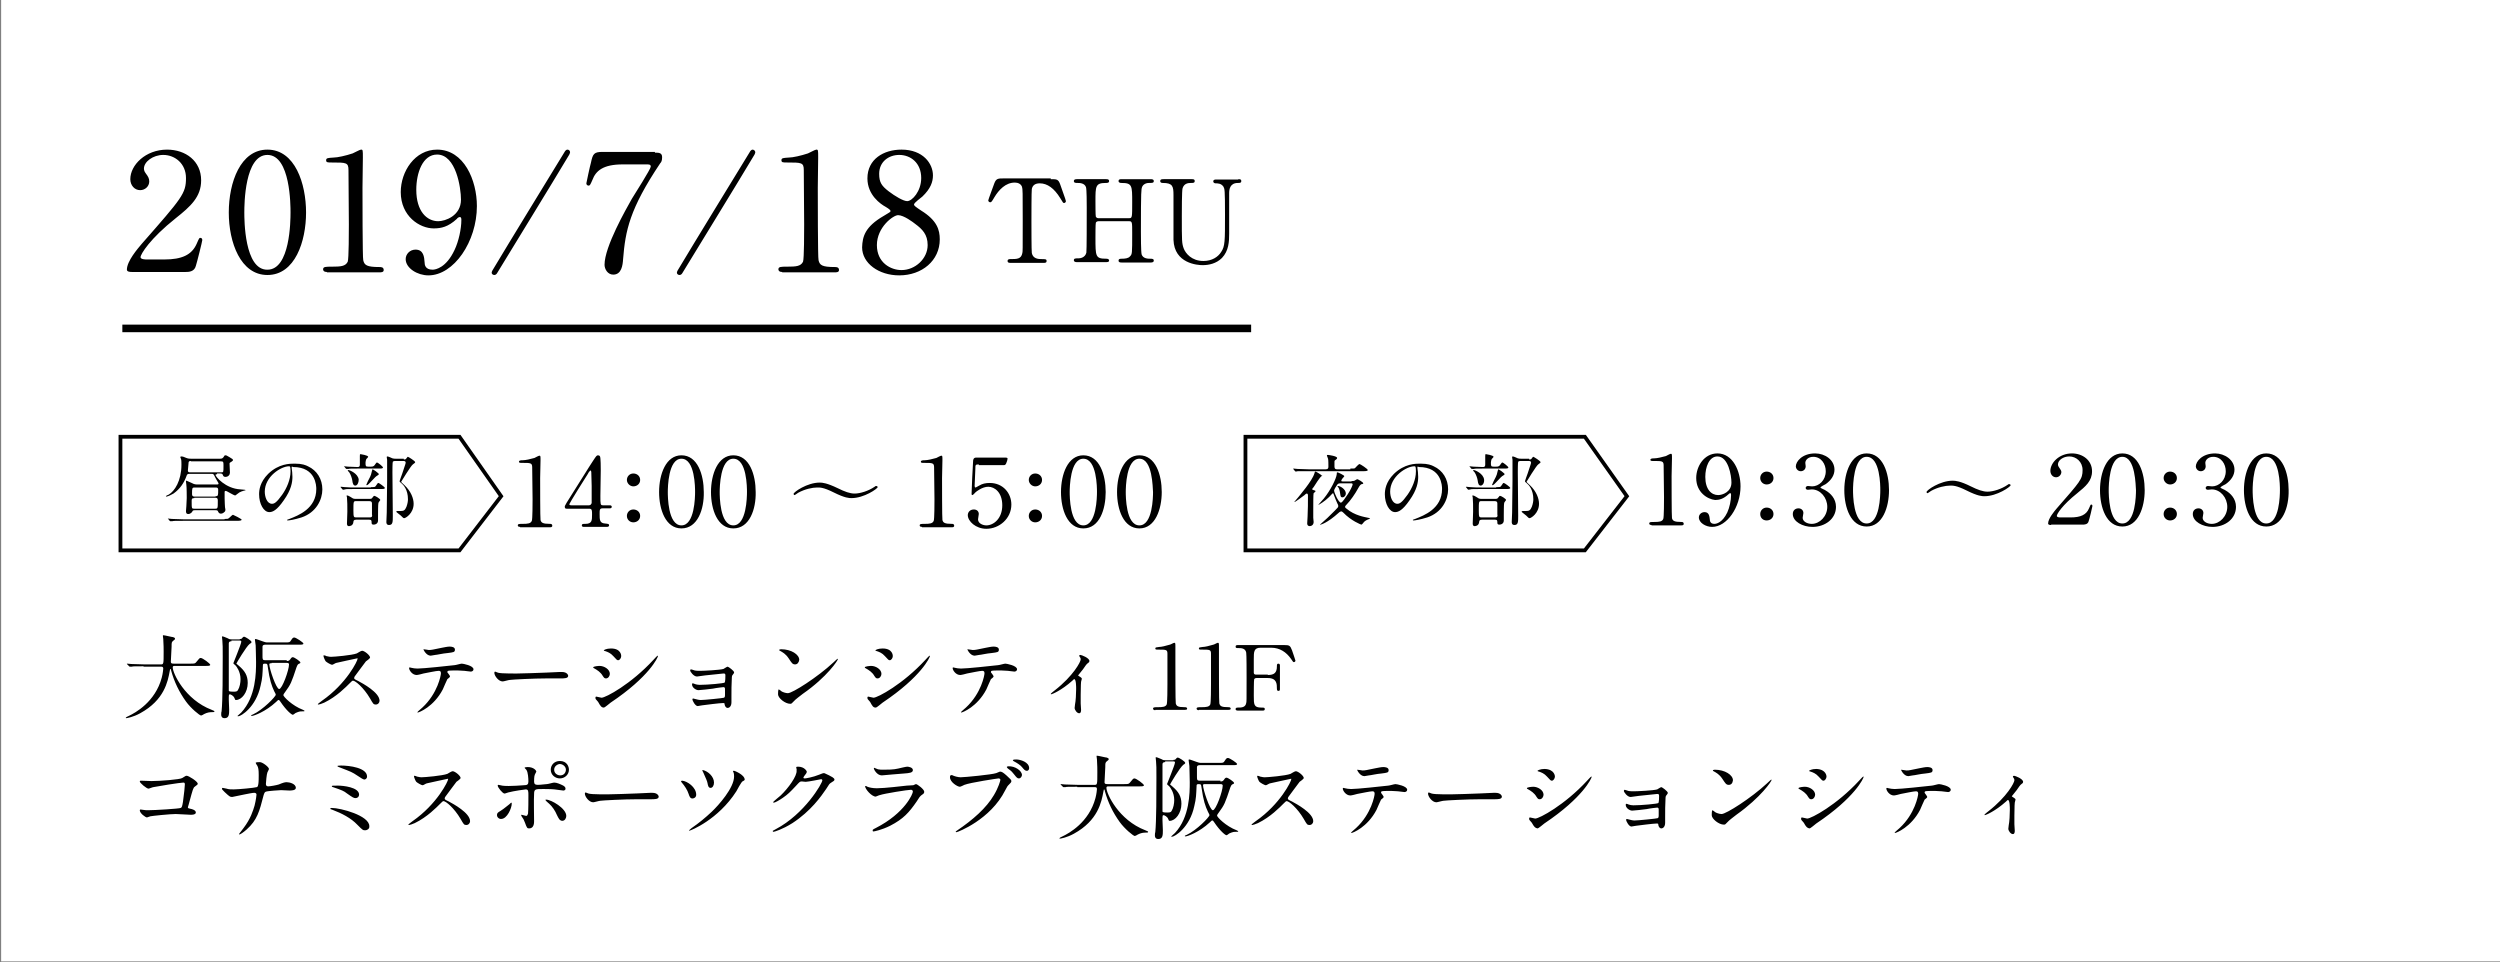
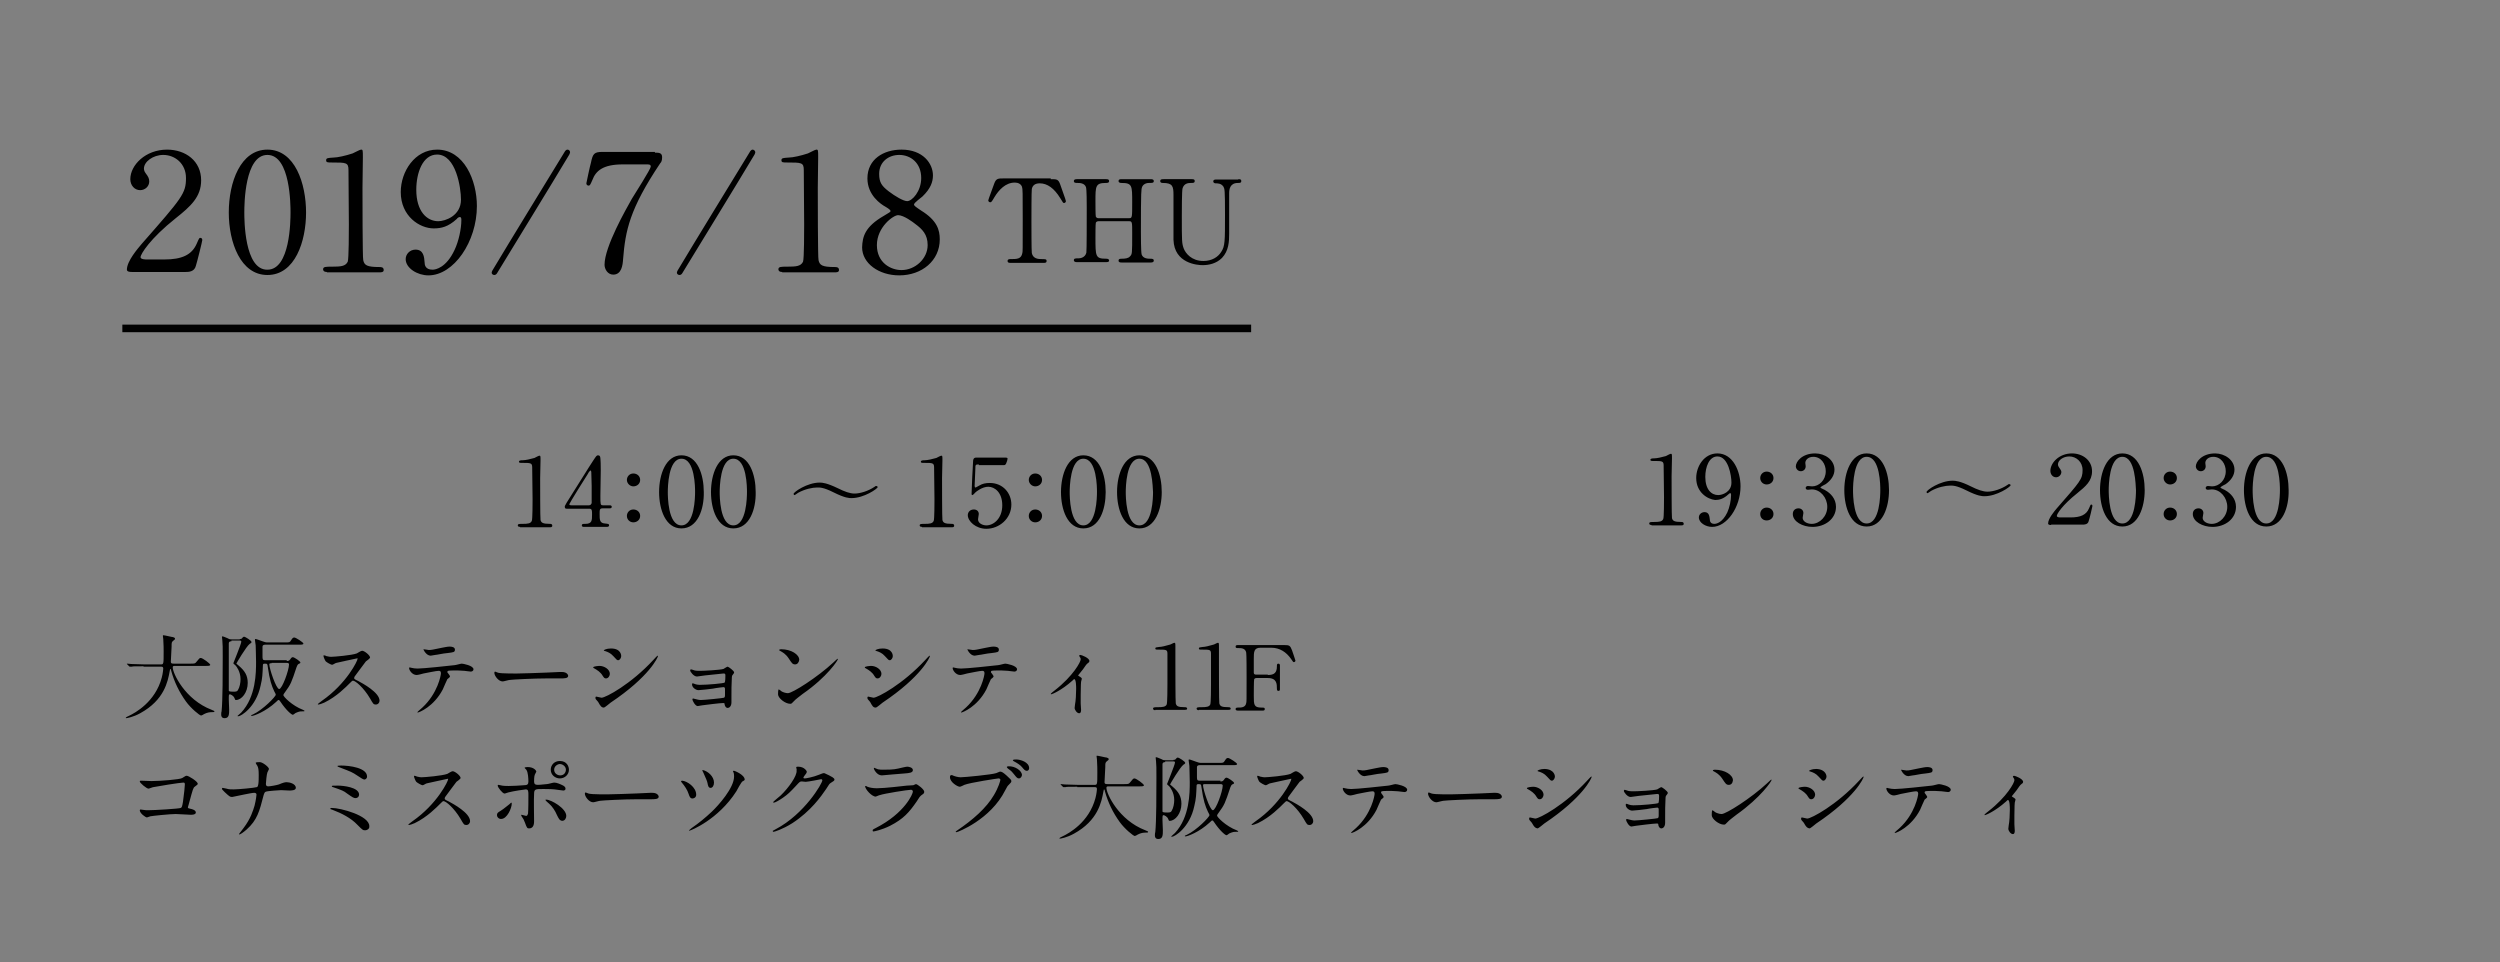
<svg xmlns="http://www.w3.org/2000/svg" viewBox="0 0 660 254">
  <rect x="0" y="0" width="660" height="254" fill="#808080" stroke="none" />
-   <path fill="#fff" d="M.3-.2h660v254H.3z" />
  <path d="M137.3 139.1c-.6 0-.6-.3-.6-.4 0-.4.4-.4 1.3-.4 1.4 0 2.1-.1 2.4-.8.2-.4.2-4.9.2-5.7 0-1.2-.1-7.1-.1-8.4 0-1.2-.4-1.2-2.6-1.2-.6 0-.9 0-.9-.3s.3-.4 1.1-.4c.6 0 2-.3 3-.6.2-.1 1.1-.6 1.3-.6.3 0 .3.1.3 1.2 0 .7-.1 3.9-.1 4.7 0 1.2 0 10.8.1 11.1.2.7.6 1 2.5 1 .2 0 .6 0 .6.5 0 .4-.4.4-.7.4h-7.8zm23.6-5.7c.2 0 .6 0 .6.4s-.4.4-.6.4h-1.8c-.8 0-.8.4-.8 1.5 0 1.5 0 2.4 1.4 2.5.9.1 1.1.1 1.1.5s-.5.4-.7.4h-5.9c-.2 0-.6 0-.6-.4s.3-.4.9-.4c1.8 0 1.8-.9 1.8-2.5 0-1 0-1.5-.7-1.5h-5.9c-.3 0-.6 0-.6-.5 0-.3.1-.3.5-1.1.6-.9 6.8-10.9 7-11.1.8-1.2.9-1.4 1.3-1.4.2 0 .4.1.5.3.2.3.2 3.1.2 3.7 0 1-.1 5.7-.1 6.7 0 2.3 0 2.5.7 2.5h1.7zm-5.4 0c.4 0 .6-.3.7-.6v-4.5c0-.4-.1-3.7-.1-3.7 0-.1-.1-.4-.2-.4s-.6.6-.7.9c-.6.9-4.9 7.8-4.9 8 0 .2.2.3.5.3h4.7zm10-6.7c0-.9.7-1.7 1.7-1.7s1.8.7 1.8 1.7-.8 1.7-1.8 1.7c-.9 0-1.7-.8-1.7-1.7zm0 9.5c0-.9.7-1.7 1.7-1.7s1.8.7 1.8 1.7-.8 1.7-1.8 1.7c-.9 0-1.7-.7-1.7-1.7zm14.4 3.3c-4.2 0-5.9-5-5.9-9.6 0-4.7 1.8-9.7 5.9-9.7 4.3 0 5.9 5.2 5.9 9.7.1 4.5-1.6 9.6-5.9 9.6zm0-18.4c-3.5 0-3.6 7.6-3.6 8.8 0 1 0 8.8 3.6 8.8 3.5 0 3.6-7.5 3.6-8.8 0-1.1 0-8.8-3.6-8.8zm13.7 18.4c-4.2 0-5.9-5-5.9-9.6 0-4.7 1.8-9.7 5.9-9.7 4.3 0 5.9 5.2 5.9 9.7.1 4.5-1.6 9.6-5.9 9.6zm0-18.4c-3.5 0-3.6 7.6-3.6 8.8 0 1 0 8.8 3.6 8.8 3.5 0 3.6-7.5 3.6-8.8 0-1.1 0-8.8-3.6-8.8zm27.6 7.8c1.8.9 3.2 1.4 4.4 1.4 1.5 0 3.7-.7 5.3-1.8.2-.2.3-.2.4-.2.3 0 .4.2.4.3 0 .4-3.6 2.9-6.9 2.9-.6 0-1.7 0-4.7-1.5-2.8-1.4-3.7-1.3-4.4-1.3-1.2 0-3.2.4-5 1.4-.1.1-.9.6-.9.6-.2 0-.3-.2-.3-.3 0-.5 3.6-3 6.9-3 .7 0 1.9.1 4.8 1.5zm22.2 10.2c-.6 0-.6-.3-.6-.4 0-.4.4-.4 1.3-.4 1.4 0 2.1-.1 2.4-.8.2-.4.2-4.9.2-5.7 0-1.2-.1-7.1-.1-8.4 0-1.2-.4-1.2-2.6-1.2-.6 0-.9 0-.9-.3s.3-.4 1.1-.4c.6 0 2-.3 3-.6.2-.1 1.1-.6 1.3-.6.3 0 .3.1.3 1.2 0 .7-.1 3.9-.1 4.7 0 1.2 0 10.8.1 11.1.2.7.6 1 2.5 1 .2 0 .6 0 .6.5 0 .4-.4.4-.7.4h-7.8zm15-16.5c-.9 0-.9.2-.9 1 0 .4-.2 4.6-.2 4.7 0 .2.1.4.2.4.2 0 .2-.1 1-.5.8-.5 1.7-.7 2.8-.7 3.5 0 5.7 2.7 5.7 5.7 0 3.7-3.2 6.4-6.6 6.4-2.8 0-4.9-2-4.9-3.6 0-.8.6-1.5 1.6-1.5.8 0 1.3.5 1.3 1.2 0 .2-.2 1.2-.2 1.4 0 1.1 1.3 1.6 2.2 1.6 1.9 0 4.2-1.8 4.2-5.3 0-3.4-2-4.9-3.7-4.9-1.6 0-3.2 1.3-3.4 1.5-.1.1-.6.7-.8.7-.2 0-.2-.2-.2-.4 0-1 .3-7.3.4-8.6 0-.3.1-.9.8-.9h7.5c.5 0 .8 0 .8.3 0 .2-.2.9-.4 1.3s-.4.4-.8.4h-6.4zm13.2 4.1c0-.9.7-1.7 1.7-1.7s1.8.7 1.8 1.7-.8 1.7-1.8 1.7c-.9 0-1.7-.8-1.7-1.7zm0 9.5c0-.9.7-1.7 1.7-1.7s1.8.7 1.8 1.7-.8 1.7-1.8 1.7c-.9 0-1.7-.7-1.7-1.7zm14.4 3.3c-4.2 0-5.9-5-5.9-9.6 0-4.7 1.8-9.7 5.9-9.7 4.3 0 5.9 5.2 5.9 9.7 0 4.5-1.6 9.6-5.9 9.6zm0-18.4c-3.5 0-3.6 7.6-3.6 8.8 0 1 0 8.8 3.6 8.8 3.5 0 3.6-7.5 3.6-8.8 0-1.1 0-8.8-3.6-8.8zm14.8 18.4c-4.2 0-5.9-5-5.9-9.6 0-4.7 1.8-9.7 5.9-9.7 4.3 0 5.9 5.2 5.9 9.7 0 4.5-1.7 9.6-5.9 9.6zm0-18.4c-3.5 0-3.6 7.6-3.6 8.8 0 1 0 8.8 3.6 8.8 3.5 0 3.6-7.5 3.6-8.8-.1-1.1-.1-8.8-3.6-8.8zM37.9 175.9c-2.2 0-2.9 0-3.1.1h-.5c-.1 0-.1 0-.2-.1l-.5-.5c-.1-.1-.1-.1-.1-.2h.1c.2 0 .9.1 1.1.1 1.2 0 2.2.1 3.4.1h4.3c.8 0 .8 0 .8-3.4 0-.6 0-1.8-.1-3.3 0-.1-.1-.7-.1-.8s0-.2.1-.2c.4 0 2.3.5 2.6.5.3.1.5.2.5.4s-.1.3-.4.5c-.5.4-.5.5-.5 1.6 0 .6-.2 3.4-.2 4 0 .5.4.5.8.5h4.3c1.1 0 1.3 0 1.6-.4.8-1 .9-1.1 1.2-1.1.5 0 2.5 1.5 2.5 1.8 0 .3-.5.3-1.3.3h-7.9c-.5 0-.7 0-.7.4 0 1.5 3.2 8.5 10.3 11.2.7.3.7.3.7.4 0 .2-.1.2-.5.2-.8 0-1.4.1-2.2.5-.1.1-.7.4-.8.4-.4 0-2.7-1.9-4-3.7-1.8-2.5-3.1-5.2-3.9-8.1 0-.1-.1-.5-.2-.5s-.1.1-.2.6c-.5 2.7-1.4 7.6-7.8 11.1-1.8 1-3.5 1.3-3.7 1.3 0 0-.1 0-.1-.1s.5-.4.8-.5c1.7-.8 7-3.7 8.7-10.1.3-1.1.4-2.3.4-2.4 0-.5-.3-.5-.7-.5h-4.5zm25.4-7.2c.3 0 .4 0 .6-.2.3-.4.4-.4.6-.4.2 0 1.9 1 1.9 1.4 0 .1 0 .2-.5.5-.9.7-3.5 5.1-3.5 5.2 0 0 .6.5.7.6 1.5 1.3 2.3 2.5 2.3 4.5 0 2.5-1.6 4.5-3.1 4.5-.2 0-.2 0-.4-.5-.2-.6-1-1-1.2-1-.3 0-.3.1-.3 1.4 0 .4.1 2.2.1 2.6 0 1.2 0 2.3-1.2 2.3-.8 0-.9-.6-.9-.9 0-.2 0-.7.1-.9.3-2.8.3-10.5.3-14.4 0-2.8 0-3.1-.1-4.3 0-.1-.1-.8-.1-1 0 0 0-.1.1-.1.3 0 1.1.4 1.4.5.5.3.7.3 1.1.3h2.1zm-2.2.6c-.2 0-.7 0-.7.6v12.4c0 .2.2.3 1.2.3.6 0 1 0 1.2-.4.5-.8.7-2 .7-2.9 0-2-1.1-3.4-1.3-3.6-.1-.1-.6-.5-.6-.6 0-.1 2.1-5.1 2.1-5.7 0-.3-.2-.3-.7-.3h-1.9zm14.6 5.2c.3 0 .6 0 .9-.4.3-.5.5-.6.7-.6.4 0 2 1.1 2 1.4 0 .2-.1.2-.5.4-.2.1-.4.5-.5.8-1.4 4.2-1.5 4.5-3.1 6.7-.2.2-.4.6-.4.7 0 .4 2.3 2.8 5.2 3.9.2.1.4.2.4.3 0 .1-.3.1-.7.1-.4 0-.7 0-1.6.4-.1 0-.6.5-.8.5-.3 0-1.7-1.1-3.3-3.5-.2-.3-.3-.4-.4-.4-.2 0-.2 0-.7.5-2.8 2.6-5.9 3.7-6.4 3.7-.1 0-.2 0-.2-.1s.2-.2.5-.3c2.6-1.2 6-4.7 6-5.2 0-.1 0-.2-.4-.9-.7-1.5-1.2-2.9-1.7-6.4-.1-.8-.1-.9-.8-.9-.5 0-.5.2-.5.6-.1 2.1-.1 3.2-.6 5.2-1.2 5.7-5.2 8.1-5.9 8.1 0 0-.2 0-.2-.1.1-.1.9-.8 1-.9 3.9-4.2 3.9-10.6 3.9-13.4 0-1.7-.1-3.4-.1-4.3 0-.2-.2-1.3-.2-1.5 0-.1 0-.2.2-.2s1.2.4 1.8.6c.6.2.8.3 1.3.3h4.6c1.2 0 1.3 0 1.6-.5.4-.6.5-.8.9-.8s2.4 1.3 2.4 1.6c0 .3-.5.3-1.3.3H70c-.3 0-.7.1-.7.5v2.5c0 .8 0 1.1.7 1.1h5.7zm-4 .6c-.4 0-.6 0-.6.3 0 1.1 1.8 6.5 2.6 6.5s2.6-5 2.6-6.5c0-.4-.4-.4-.7-.4h-3.9zm22.6-1.3c-.2 0-5.4 1.2-5.5 1.2-.2 0-.9.5-1.1.5-.4 0-1.5-.7-1.7-.9-.2-.2-.6-1.2-.6-1.4 0-.1 0-.2.1-.2 0 0 .6.1.6.2.8.2 1.1.2 1.3.2.8 0 5.5-.4 6.8-.9.2-.1 1.1-.7 1.4-.7.6 0 2.1 1.2 2.1 1.8 0 .2-.9.9-1.1 1-.5.6-2.5 3.4-2.9 3.9-.1.1-.2.3-.2.5s0 .3 1.1.8c1.1.6 5.6 3 5.6 5.2 0 .5-.4 1-1 1s-.7-.2-1.5-1.6c-1.7-2.9-3.9-4.7-4.5-4.7-.2 0-.3.1-.9.7-.9.9-3.4 3.5-6.7 5.1-.7.3-1.3.5-1.5.5 0 0-.2 0-.2-.1s1-.8 1.1-.9c6.5-4.5 9.5-10.7 9.4-11.1.1-.1-.1-.1-.1-.1zm24.5 4.8c0 .2-.6.6-.7.7-.1.1-1 2.3-1.2 2.7-2.4 4.6-6.3 6.1-6.6 6.1-.1 0-.1 0-.1-.1s1.1-1 1.3-1.2c4.1-3.8 4.9-8.6 4.9-9 0-.3 0-.7-.6-.7s-2.9.5-4 .7c-.3.1-1.5.4-1.8.4-1.2 0-2-1.3-2-1.8 0-.1 0-.2.2-.2 0 0 .3.1.4.1.3.1 1.1.2 1.6.2 1.6 0 8-.7 9.8-.9.3 0 1.6-.4 1.9-.4.3 0 3.1.5 3.1 1.5 0 .4-.4.6-.7.6-.3 0-1.5-.2-1.7-.2-.5 0-1.2-.1-1.8-.1-.8 0-2.3 0-2.5.1-.2.1-.2.2-.2.4-.1-.1.7.8.7 1.1zm-5.6-7c.8 0 1-.1 3.5-.6.6-.1 1.4-.3 2-.3.5 0 1.4.1 1.4.8 0 .7-.4.7-1.9.9-1.3.1-2.9.5-3.3.5-.1 0-1.1.2-1.2.2-1.2 0-2-1.7-1.9-1.7.3 0 1.3.2 1.4.2zm34.6 5.8h.5c1.5 0 1.7.9 1.7 1 0 .7-1 .7-2.1.7h-3.6c-3.4 0-9.1.3-9.7.4-.3 0-1.6.4-1.9.4-1.1 0-2.2-1.5-2.2-2.3 0-.1.1-.3.2-.3s.7.3.8.3c.4.1 1.4.2 3 .2 1 .1 9.7-.2 13.3-.4zm13.2.5c0 .5-.4 1.2-1 1.2-.4 0-.5-.1-.9-.7-.5-.9-1.4-1.5-2.3-2-.1 0-.2-.1-.2-.2 0-.3 1.4-.4 1.7-.4 1.2 0 2.7.9 2.7 2.1zm-3.1 7.4c-.1-.1-.5-.6-.6-.7s-.1-.3-.1-.5c0-.1.1-.2.2-.2.2 0 1.2.3 1.4.3 1.1 0 7.8-3.6 13.7-10 .1-.1 1-1.1 1.1-1.1 0 0 .1 0 .1.1 0 .3-2.2 5.4-12.5 12.3-.3.2-1.5 1.3-1.8 1.3-.6 0-.9-.4-1.5-1.5zm6.1-12.1c0 .5-.4 1.1-.8 1.1-.3 0-.4-.1-1.3-1.1-.7-.8-1.5-1.1-2.1-1.3-.1 0-.4-.1-.4-.2s.7-.5 1.9-.5c2.7 0 2.7 1.9 2.7 2zm19.4 3.8c.4.1 1.2.1 1.4.1.9 0 5.2-.2 6.2-.5.2-.1.9-.6 1.1-.6.2 0 1.7 1.1 1.7 1.5 0 .2-.1.3-.4.7-.1.1-.2.3-.2.8-.1 1.6-.1 3.4-.1 4.9v1.5c0 1.1-.6 1.5-1 1.5s-.7-.4-.8-.9c0-.3 0-.4-.4-.4-.8 0-4.8.5-5.5.6-.2 0-1 .2-1.2.2-.7 0-1.4-1.5-1.4-1.7 0-.1 0-.3.2-.3.1 0 .1 0 .8.2.1 0 .6.2 1.2.2 1 0 5.9-.5 6.1-.6.3-.1.3-.4.3-1v-1.3c0-.3-.1-.5-.4-.5-.1 0-1.9.2-2.8.4-.7.1-3.3.4-3.8.4-.7 0-1.7-.7-1.7-1.5 0-.2 0-.3.2-.3.1 0 .4.1.6.2.3.1.7.2 1.2.2 2.2 0 6.4-.4 6.6-.6.2-.2.2-1.6.2-1.9 0-.4-.1-.5-.5-.5-.1 0-3 .3-4.8.5-.3 0-1.9.3-2.2.3-.9 0-1.8-1.3-1.8-1.6 0-.1.1-.3.2-.3s.7.2 1 .3zm28.5 6.2c-.6.5-1.9 1.4-2.4 2-.5.5-.5.6-.9.6-1.3 0-3.2-1.5-3.2-2.5 0-.2 0-1.3.2-1.3.1 0 .6.4.7.5.3.2 1.1.5 1.7.5 1.2 0 7.8-4.2 12-8.1.4-.4 1.1-1 1.1-1l.1.1c.1.2-2.8 4.7-9.3 9.2zm-2-7.8c-.7 0-.9-.4-1.7-1.6-.8-1.2-1.6-1.6-2.3-2-.1 0-.2-.1-.2-.2s.2-.2.5-.2c2.7 0 4.8 1.4 4.8 2.8-.1.7-.5 1.2-1.1 1.2zm22.8 2.5c0 .5-.4 1.2-1 1.2-.4 0-.5-.1-.9-.7-.5-.9-1.4-1.5-2.3-2-.1 0-.2-.1-.2-.2 0-.3 1.4-.4 1.7-.4 1.2 0 2.7.9 2.7 2.1zm-3 7.4c-.1-.1-.5-.6-.6-.7s-.1-.3-.1-.5c0-.1.1-.2.2-.2.2 0 1.2.3 1.4.3 1.1 0 7.8-3.6 13.7-10 .1-.1 1-1.1 1.1-1.1 0 0 .1 0 .1.1 0 .3-2.2 5.4-12.5 12.3-.3.2-1.5 1.3-1.8 1.3-.7 0-.9-.4-1.5-1.5zm6-12.1c0 .5-.4 1.1-.8 1.1-.3 0-.4-.1-1.3-1.1-.7-.8-1.5-1.1-2.1-1.3-.1 0-.4-.1-.4-.2s.7-.5 1.9-.5c2.7 0 2.7 1.9 2.7 2zm26.6 5.4c0 .2-.6.6-.7.7-.1.1-1 2.3-1.2 2.7-2.4 4.6-6.3 6.1-6.6 6.1-.1 0-.1 0-.1-.1s1.1-1 1.3-1.2c4.1-3.8 4.9-8.6 4.9-9 0-.3 0-.7-.6-.7s-2.9.5-4 .7c-.3.1-1.5.4-1.8.4-1.2 0-2-1.3-2-1.8 0-.1 0-.2.2-.2 0 0 .3.1.4.1.3.1 1.1.2 1.6.2 1.6 0 8-.7 9.8-.9.3 0 1.6-.4 1.9-.4.3 0 3.1.5 3.1 1.5 0 .4-.4.6-.7.6-.3 0-1.5-.2-1.7-.2-.5 0-1.2-.1-1.8-.1-.8 0-2.3 0-2.5.1-.2.1-.2.2-.2.4-.1-.1.7.8.7 1.1zm-5.5-7c.8 0 1-.1 3.5-.6.6-.1 1.4-.3 2-.3.5 0 1.4.1 1.4.8 0 .7-.4.7-1.9.9-1.3.1-2.9.5-3.3.5-.1 0-1.1.2-1.2.2-1.2 0-2-1.7-1.9-1.7.2 0 1.2.2 1.4.2zm27.9 6.8c.4.3.9.5.9.8 0 .1-.2.7-.2.8 0 .3-.1.7-.1 3.4v2.3c0 .2.1 1.5.1 1.7 0 .2 0 .9-.5.9-.6 0-1.2-.9-1.2-1.4 0-.1 0-.2.1-.9.2-.9.3-2.9.3-4.1 0-.6 0-2.6-.5-2.6-.1 0-.1 0-.5.4-2.9 2.6-5.4 3.6-5.6 3.6-.1 0-.1-.1-.1-.1 0-.1.7-.7 1-.9 5-3.9 6.9-7.6 6.9-8.2 0-.1 0-.4-.2-.6 0 0-.2-.3-.2-.4 0-.1.2-.2.3-.2.3 0 2.4.8 2.4 1.6 0 .2-.1.4-.2.4-.5.4-.5.4-.8.8-.5.8-.7 1-1.9 2.5-.1.1-.1.2 0 .2zm20.3 9.1c-.5 0-.6-.3-.6-.4 0-.4.4-.4 1.3-.4 1.3 0 2-.1 2.3-.7.2-.4.2-4.6.2-5.4v-8c0-1.1-.3-1.1-2.4-1.1-.6 0-.8 0-.8-.3s.2-.3 1-.4c.6 0 1.8-.3 2.8-.6.2 0 1-.5 1.2-.5.3 0 .3.1.3 1.1v4.4c0 1.1 0 10.2.1 10.5.2.7.5 1 2.4 1 .2 0 .6 0 .6.4 0 .3-.4.3-.6.3H305zm11.5 0c-.5 0-.6-.3-.6-.4 0-.4.4-.4 1.3-.4 1.3 0 2-.1 2.3-.7.2-.4.2-4.6.2-5.4v-8c0-1.1-.3-1.1-2.4-1.1-.6 0-.8 0-.8-.3s.2-.3 1-.4c.6 0 1.8-.3 2.8-.6.2 0 1-.5 1.2-.5.3 0 .3.1.3 1.1v4.4c0 1.1 0 10.2.1 10.5.2.7.5 1 2.4 1 .2 0 .6 0 .6.4 0 .3-.4.3-.6.3h-7.8zm18.2-9.3c1.7 0 2.4-.6 2.4-2.3 0-.4 0-.7.4-.7s.4.4.4.5v6.2c0 .2 0 .5-.4.5s-.4-.4-.4-.6c0-1.2 0-2.8-2.4-2.8h-3c-.1 0-.4 0-.6.3-.1.2-.1 3.9-.1 4.4 0 2.3 0 3.1 2 3.1.7 0 .9 0 .9.4s-.3.4-.7.4H327c-.4 0-.8 0-.8-.4s.4-.4.6-.4c.9 0 2 0 2.2-1.2.1-.4.1-.4.1-6.7 0-1.1 0-6.2-.1-6.6-.2-1.2-1.4-1.2-1.9-1.2-.7 0-.9 0-.9-.4s.3-.4.8-.4h12c1.4 0 1.6.1 2.1 1.4.1.3.9 2.6.9 2.7 0 .3-.3.4-.4.4-.2 0-.2 0-.8-.9-1.2-1.7-2.9-2.9-5.2-2.9h-2.8c-1.8 0-1.8 1.1-1.8 3v3.6c0 .4.3.5.6.5h3.1zM40 206.2c2.2 0 7.5-.4 8.1-.8.9-.6 1-.6 1.2-.6.5 0 2.9 1.5 2.9 2.1 0 .2-.1.3-.8.8-.4.3-.5.7-1.4 4 0 .2-.4 1.3-.4 1.4 0 .3.2.3.6.4.6.1 1.5.4 1.5 1s-1.1.6-1.3.6c-.6 0-3.4-.2-4-.2-1.5 0-6.3.5-6.7.6-.1 0-.8.3-.9.3-.4 0-1.9-1.1-1.9-1.9 0-.1.1-.2.2-.2s.6.1.7.1c.5.1 1 .1 1.3.1 1.7 0 8.2-.4 8.6-.6.3-.1.4-.4.6-1.6.3-2.1.5-4.2.5-4.6 0-.4-.1-.5-.4-.5-.8 0-7 1-7.9 1.2-.2 0-1.1.4-1.3.4-.5 0-2.3-1.5-2.3-1.9 0-.2.2-.2.3-.2.2 0 2.4.1 2.8.1zm27.1 3.1c-.4 0-1.9.3-2.4.4-.5.1-3.3.7-3.4.7-.6 0-.7-.1-2-1.3-.6-.6-.7-.7-.7-.9 0 0 0-.2.2-.2s.8.2 1 .2c.6.2 1.1.2 1.9.2 1.2 0 5.5-.4 6.1-.6.3-.1.3-.4.4-.8.1-.6.1-1.8.1-2.4 0-1.4-.1-2-.4-2.5-.1-.1-.4-.6-.4-.7 0-.2.8-.2 1.1-.2.7 0 2.4 1.3 2.4 1.8 0 .2-.4.8-.4.9-.2.4-.4 2.7-.4 3 0 .4.1.7.6.7s2.2-.3 2.8-.5c1.2-.5 1.6-.6 2.1-.6.7 0 2.4.4 2.4 1.5 0 .7-1.3.7-1.7.7-.3 0-1.9-.1-2.2-.1-.2 0-3.5.2-4 .4-.3.1-.4.3-.6.9-1.1 4.3-1.7 6.6-4.5 9.1-.9.8-1.7 1.3-1.9 1.3-.1 0-.1-.1-.1-.1 0-.1.8-1 1.2-1.6 1.9-2.5 2.5-4.6 2.9-5.9.4-1.6.5-2.7.5-2.8.1-.4-.2-.6-.6-.6zm29.3 9.9c-.6 0-.7-.1-2.1-1.5-1.6-1.7-4.1-3-6.5-3.9-.6-.2-.6-.2-.6-.3 0-.2.3-.2.4-.2 2.3 0 9.9 2 9.9 4.8.1.8-.7 1.1-1.1 1.1zm-1.6-9.4c0 .5-.4.9-.9.9s-.7-.1-2.4-1.3c-.6-.5-1.2-.8-3.6-1.6-.1 0-.3-.1-.3-.2 0-.2.1-.2 1.6-.2 1.3 0 5.6.4 5.6 2.4zm-4.8-7.7c2.3 0 6.9.6 6.9 2.9 0 .6-.5.8-.7.8-.3 0-.9-.4-1.8-1-1.5-1-1.6-1-4.7-2.2-.5-.2-.6-.2-.6-.4-.1 0 .3-.1.9-.1zm28.2 3.5c-.2 0-5.4 1.2-5.5 1.2-.2 0-.9.5-1.1.5-.4 0-1.5-.7-1.7-.9-.2-.2-.6-1.2-.6-1.4 0-.1 0-.2.1-.2 0 0 .6.1.6.2.8.2 1.1.2 1.3.2.8 0 5.5-.4 6.8-.9.2-.1 1.1-.7 1.4-.7.6 0 2.1 1.2 2.1 1.8 0 .2-.9.9-1.1 1-.5.6-2.5 3.4-2.9 3.9-.1.1-.2.3-.2.5s0 .3 1.1.8c1.1.6 5.6 3 5.6 5.2 0 .5-.4 1-1 1s-.7-.2-1.5-1.6c-1.7-2.9-3.9-4.7-4.5-4.7-.2 0-.3.1-.9.7-.9.9-3.4 3.5-6.7 5.1-.7.3-1.3.5-1.5.5 0 0-.2 0-.2-.1s1-.8 1.1-.9c6.5-4.5 9.5-10.7 9.4-11.1.1-.1-.1-.1-.1-.1zm13 9.6c0-.5.2-.7.9-1.1 1-.6 2.2-1.7 2.4-1.8.1-.1.4-.4.5-.4.1 0 .1.2.1.3 0 1.1-1.2 4-2.8 4-.2 0-.3 0-.5-.1s-.6-.4-.6-.9zm9.8 1.6c0 .4 0 1.9-1.3 1.9-.5 0-.6-.1-1.1-1.5-.3-.8-.4-1-.9-1.7-.1-.2-.1-.2-.1-.3s0-.1.1-.1c.2 0 1 .3 1.2.3.3 0 .4-.3.5-.6.1-1.1.1-3.5.1-4.8 0-1.1 0-1.6-.7-1.6-.1 0-3.1.4-4.6.8-.1 0-.8.3-1 .3-.5 0-1.8-1.6-1.8-2.1 0-.1 0-.2.2-.2.1 0 .1 0 .5.1.6.2 1.8.2 2.2.2.6 0 3.3-.1 4-.2.9 0 1.2-.2 1.2-1s-.1-2.4-.5-3c0-.1-.5-.5-.5-.6 0-.1.3-.2.8-.2 1.7 0 2.3 1 2.3 1.2 0 .1-.4.7-.4.8-.2.4-.2 1.6-.2 1.8 0 .7.3.9 1 .9.8 0 2-.2 2.4-.2.3 0 1.6-.4 1.9-.4.7 0 1.6.4 2.4.8.3.2.6.4.6.8 0 .5-.5.5-.6.5-.4 0-2-.3-2.3-.3-.9-.1-2.8-.1-3-.1-2.1 0-2.4 0-2.4 1.4-.1 1 0 6.1 0 7.1zm6-1.7c-.4-1-1.2-2.2-2-2.9-.4-.3-1-.9-1-1s.1-.1.2-.1c1.3 0 5.3 2.3 5.3 4.3 0 .5-.3 1.3-1.1 1.3-.7-.1-.9-.6-1.4-1.6zm3.2-11.9c0 1.3-1.1 2.3-2.4 2.3-1.2 0-2.4-.9-2.4-2.3 0-1.2.9-2.3 2.4-2.3 1.9 0 2.4 1.5 2.4 2.3zm-3.9 0c0 1 .9 1.5 1.6 1.5 1.1 0 1.5-.9 1.5-1.5 0-.9-.9-1.5-1.6-1.5-.5 0-1.5.5-1.5 1.5zm25.4 6.1h.5c1.5 0 1.7.9 1.7 1 0 .7-1 .7-2.1.7h-3.6c-3.4 0-9.1.3-9.7.4-.3 0-1.6.4-1.9.4-1.1 0-2.2-1.5-2.2-2.3 0-.1.1-.3.2-.3s.7.3.8.3c.4.1 1.4.2 3 .2 1 .1 9.7-.2 13.3-.4zm12.1.5c0 .8-.7 1-1 1-.6 0-.8-.6-1-1.2-.3-1-1.1-2.2-1.8-3-.2-.2-.2-.3-.2-.3 0-.1.1-.2.3-.2 1.3.1 3.7 1.7 3.7 3.7zm12.8-4c0 .1 0 .2-.6.5-.3.2-1.4 2.2-1.6 2.6-4.8 7.5-12.1 10.4-12.4 10.4-.1 0-.1-.1-.1-.1s.5-.4.7-.6c1.9-1.3 3.6-2.7 5.3-4.3 1.8-1.7 5.9-6.3 5.9-9.3 0-.3 0-.8-.2-1.2l-.1-.2c0-.1.1-.1.2-.1-.1-.2 2.9 1 2.9 2.3zm-8.1.8c0 .8-.4 1.4-.9 1.4-.6 0-.7-.7-.8-1.2-.1-.6-.4-1.2-1.1-2.8 0-.1-.3-.5-.3-.6 0-.1.2-.1.2-.1 1.3.3 2.9 1.7 2.9 3.3zm21.7-4c0-.2.3-.2.5-.2 1.7 0 2.3 1.2 2.3 1.3 0 .3-.2.6-.7 1.2-.1.2-.2.3-.2.4 0 .2.3.2.4.2.2 0 2.1-.3 3.8-1 .3-.1.9-.4 1.2-.4.2 0 .3.1 1.4.6.1.1.8.4.9.5.3.2.5.4.5.6 0 .3-.2.4-1 .9-.3.2-.4.3-1.2 1.6-1.3 1.9-4 5.8-8.9 9-2.7 1.7-4.8 2.3-5 2.3-.1 0-.2-.1-.2-.2s.1-.1.8-.5c7.6-4 12.3-12.1 12.3-12.9 0-.2-.2-.3-.3-.3 0 0-3.5.7-4.1.7-.1 0-.8-.1-1-.1-.5 0-.5 0-1.6 1.2-1.5 1.6-2.1 2.2-3.4 3.1-1 .7-2.1 1.3-2.4 1.3-.1 0-.2-.1-.2-.1 0-.2 1.7-1.5 2-1.8 2-1.9 4.4-5.2 4.2-6.6.1-.2-.1-.7-.1-.8zm21 16c7.8-4 9.8-9.1 9.8-9.6 0-.3-.2-.5-.5-.5-.8 0-7.1 1-8.2 1.4-.2 0-1 .4-1.1.4-1.1 0-2.8-2-2.8-2.7 0-.1.1-.1.2-.1s.4.2.4.2c.5.2 1.4.4 2.5.4 2 0 7-.6 7.9-.7l1.7-.1c.1 0 .6-.3.7-.3.4 0 2.2 1.4 2.2 2 0 .4-.1.5-.7.9-.4.3-.7.7-1.3 1.7-2 2.9-3.5 4.6-7 6.4-2.2 1.1-4.2 1.5-4.4 1.5-.2 0-.2-.1-.2-.2v-.1c-.1-.2.6-.5.8-.6zm.6-15.5c.4.1 1 .1 1.3.1 1.2 0 2.8 0 4-.3.4-.1 2.1-.5 2.4-.5.4 0 1.5.2 1.5.9s-.9.8-2.3.9c-.4 0-5.8.5-5.9.5-1.3 0-2.1-1.6-2.1-1.8 0-.1 0-.2.1-.2.2.1.8.3 1 .4zm19.7 1.6c.4.2 1.4.5 2.1.5 1 0 8.3-.7 9.4-1.1.8-.3.9-.4 1-.4.5 0 .9.3 1.7 1 1.1 1 1.3 1.2 1.3 1.5 0 .3-.1.4-.6.9-.4.4-.5.5-1 1.5-3.9 7.8-12.6 11.1-12.9 11.1-.1 0-.2-.1-.2-.1 0-.1.1-.1.3-.3 4.3-2.9 7.8-6 9.8-9.4 1.2-2 1.7-3.8 1.7-4 0-.4-.4-.4-.5-.4-.2 0-7.5 1.1-9 1.7-.2.1-1 .5-1.2.5-.6 0-2.6-1.2-2.6-2.5 0-.5.1-.5.2-.5.3-.2.5 0 .5 0zm18.3-.1c0 .3-.3.9-.8.9-.4 0-.6-.2-1.3-1.1-.4-.5-.6-.8-1.6-1.5-.1-.1-.3-.3-.3-.4 0-.1.2-.2.4-.2 1.8-.1 3.6 1.2 3.6 2.3zm1.9-1.8c0 .3-.2.7-.6.7-.5 0-.8-.4-1.3-1-.4-.5-1.3-1.1-2.1-1.5-.2-.1-.3-.2-.3-.3 0-.2.7-.2.9-.2 1.1 0 3.4.7 3.4 2.3zm12.7 4.9c-2.2 0-2.9 0-3.1.1h-.5c-.1 0-.1 0-.2-.1l-.5-.5c-.1-.1-.1-.1-.1-.2h.1c.2 0 .9.1 1.1.1 1.2 0 2.2.1 3.4.1h4.3c.8 0 .8 0 .8-3.4 0-.6 0-1.8-.1-3.3 0-.1-.1-.7-.1-.8s0-.2.1-.2c.4 0 2.3.5 2.6.5.3.1.5.2.5.4s-.1.3-.4.5c-.5.4-.5.5-.5 1.6 0 .6-.2 3.4-.2 4 0 .5.4.5.8.5h4.3c1.1 0 1.3 0 1.6-.4.8-1 .9-1.1 1.2-1.1.5 0 2.5 1.5 2.5 1.8 0 .3-.5.3-1.3.3h-7.9c-.5 0-.7 0-.7.4 0 1.5 3.2 8.5 10.3 11.2.7.3.7.3.7.4 0 .2-.1.2-.5.2-.8 0-1.4.1-2.2.5-.1.1-.7.4-.8.4-.4 0-2.7-1.9-4-3.7-1.8-2.5-3.1-5.2-3.9-8.1 0-.1-.1-.5-.2-.5s-.1.1-.2.6c-.5 2.7-1.4 7.6-7.8 11.1-1.8 1-3.5 1.3-3.7 1.3 0 0-.1 0-.1-.1s.5-.4.8-.5c1.7-.8 7-3.7 8.7-10.1.3-1.1.4-2.3.4-2.4 0-.5-.3-.5-.7-.5h-4.5zm25.4-7.1c.3 0 .4 0 .6-.2.3-.4.4-.4.6-.4.2 0 1.9 1 1.9 1.4 0 .1 0 .2-.5.5-.9.7-3.5 5.1-3.5 5.2 0 0 .6.5.7.6 1.5 1.3 2.3 2.5 2.3 4.5 0 2.5-1.6 4.5-3.1 4.5-.2 0-.2 0-.4-.5-.2-.6-1-1-1.2-1-.3 0-.3.1-.3 1.4 0 .4.1 2.2.1 2.6 0 1.2 0 2.3-1.2 2.3-.8 0-.9-.6-.9-.9 0-.2 0-.7.1-.9.3-2.8.3-10.5.3-14.4 0-2.8 0-3.1-.1-4.3 0-.1-.1-.8-.1-1 0 0 0-.1.1-.1.3 0 1.1.4 1.4.5.5.3.7.3 1.1.3h2.1zm-2.2.6c-.2 0-.7 0-.7.6v12.4c0 .2.2.3 1.2.3.6 0 1 0 1.2-.4.5-.8.7-2 .7-2.9 0-2-1.1-3.4-1.3-3.6-.1-.1-.6-.5-.6-.6 0-.1 2.1-5.1 2.1-5.7 0-.3-.2-.3-.7-.3h-1.9zm14.6 5.1c.3 0 .6 0 .9-.4.3-.5.5-.6.7-.6.4 0 2 1.1 2 1.4 0 .2-.1.2-.5.4-.2.1-.4.5-.5.8-1.4 4.2-1.5 4.5-3.1 6.7-.2.2-.4.6-.4.7 0 .4 2.3 2.8 5.2 3.9.2.1.4.2.4.3 0 .1-.3.1-.7.1-.4 0-.7 0-1.6.4-.1 0-.6.5-.8.5-.3 0-1.7-1.1-3.3-3.5-.2-.3-.3-.4-.4-.4-.2 0-.2 0-.7.5-2.8 2.6-5.9 3.7-6.4 3.7-.1 0-.2 0-.2-.1s.2-.2.5-.3c2.6-1.2 6-4.7 6-5.2 0-.1 0-.2-.4-.9-.7-1.5-1.2-2.9-1.7-6.4-.1-.8-.1-.9-.8-.9-.5 0-.5.2-.5.6-.1 2.1-.1 3.2-.6 5.2-1.2 5.7-5.2 8.1-5.9 8.1 0 0-.2 0-.2-.1.1-.1.9-.8 1-.9 3.9-4.2 3.9-10.6 3.9-13.4 0-1.7-.1-3.4-.1-4.3 0-.2-.2-1.3-.2-1.5 0-.1 0-.2.2-.2s1.2.4 1.8.6c.6.2.8.3 1.3.3h4.6c1.2 0 1.3 0 1.6-.5.4-.6.5-.8.9-.8s2.4 1.3 2.4 1.6c0 .3-.5.3-1.3.3h-8.6c-.3 0-.7.1-.7.5v2.5c0 .8 0 1.1.7 1.1h5.5zm-4 .7c-.4 0-.6 0-.6.3 0 1.1 1.8 6.6 2.6 6.6s2.6-5 2.6-6.5c0-.4-.4-.4-.7-.4h-3.9zm22.6-1.4c-.2 0-5.4 1.2-5.5 1.2-.2 0-.9.5-1.1.5-.4 0-1.5-.7-1.7-.9-.2-.2-.6-1.2-.6-1.4 0-.1 0-.2.1-.2 0 0 .6.1.6.2.8.2 1.1.2 1.3.2.8 0 5.5-.4 6.8-.9.2-.1 1.1-.7 1.4-.7.6 0 2.1 1.2 2.1 1.8 0 .2-.9.9-1.1 1-.5.6-2.5 3.4-2.9 3.9-.1.1-.2.3-.2.5s0 .3 1.1.8c1.1.6 5.6 3 5.6 5.2 0 .5-.4 1-1 1s-.7-.2-1.5-1.6c-1.7-2.9-3.9-4.7-4.5-4.7-.2 0-.3.1-.9.7-.9.9-3.4 3.5-6.7 5.1-.7.3-1.3.5-1.5.5 0 0-.2 0-.2-.1s1-.8 1.1-.9c6.5-4.5 9.5-10.7 9.4-11.1.1-.1-.1-.1-.1-.1zm24.5 4.8c0 .2-.6.6-.7.7-.1.1-1 2.3-1.2 2.7-2.4 4.6-6.3 6.1-6.6 6.1-.1 0-.1 0-.1-.1s1.1-1 1.3-1.2c4.1-3.8 4.9-8.6 4.9-9 0-.3 0-.7-.6-.7s-2.9.5-4 .7c-.3.1-1.5.4-1.8.4-1.2 0-2-1.3-2-1.8 0-.1 0-.2.2-.2 0 0 .3.1.4.1.3.1 1.1.2 1.6.2 1.6 0 8-.7 9.8-.9.3 0 1.6-.4 1.9-.4.3 0 3.1.5 3.1 1.5 0 .4-.4.6-.7.6-.3 0-1.5-.2-1.7-.2-.5 0-1.2-.1-1.8-.1-.8 0-2.3 0-2.5.1-.2.1-.2.2-.2.4-.1-.1.7.9.7 1.1zm-5.6-7c.8 0 1-.1 3.5-.6.6-.1 1.4-.3 2-.3.5 0 1.4.1 1.4.8 0 .7-.4.7-1.9.9-1.3.1-2.9.5-3.3.5-.1 0-1.1.2-1.2.2-1.2 0-2-1.7-1.9-1.7.3 0 1.3.2 1.4.2zm34.6 5.9h.5c1.5 0 1.7.9 1.7 1 0 .7-1 .7-2.1.7h-3.6c-3.4 0-9.1.3-9.7.4-.3 0-1.6.4-1.9.4-1.1 0-2.2-1.5-2.2-2.3 0-.1.1-.3.2-.3s.7.3.8.3c.4.1 1.4.2 3 .2 1 .1 9.7-.2 13.3-.4zm13.2.5c0 .5-.4 1.2-1 1.2-.4 0-.5-.1-.9-.7-.5-.9-1.4-1.5-2.3-2-.1 0-.2-.1-.2-.2 0-.3 1.4-.4 1.7-.4 1.2 0 2.7.9 2.7 2.1zm-3.1 7.4c-.1-.1-.5-.6-.6-.7s-.1-.3-.1-.5c0-.1.1-.2.2-.2.2 0 1.2.3 1.4.3 1.1 0 7.8-3.6 13.7-10 .1-.1 1-1.1 1.1-1.1 0 0 .1 0 .1.1 0 .3-2.2 5.4-12.5 12.3-.3.2-1.5 1.3-1.8 1.3-.6-.1-.9-.4-1.5-1.5zm6.1-12.2c0 .5-.4 1.1-.8 1.1-.3 0-.4-.1-1.3-1.1-.7-.8-1.5-1.1-2.1-1.3-.1 0-.4-.1-.4-.2s.7-.5 1.9-.5c2.7.1 2.7 2 2.7 2zm19.4 3.8c.4.1 1.2.1 1.4.1.9 0 5.2-.2 6.2-.5.2-.1.9-.6 1.1-.6.2 0 1.7 1.1 1.7 1.5 0 .2-.1.3-.4.7-.1.1-.2.3-.2.8-.1 1.6-.1 3.4-.1 4.9v1.5c0 1.1-.6 1.5-1 1.5s-.7-.4-.8-.9c0-.3 0-.4-.4-.4-.8 0-4.8.5-5.5.6-.2 0-1 .2-1.2.2-.7 0-1.4-1.5-1.4-1.7 0-.1 0-.3.2-.3.1 0 .1 0 .8.2.1 0 .6.2 1.2.2 1 0 5.9-.5 6.1-.6.3-.1.3-.4.3-1v-1.3c0-.3-.1-.5-.4-.5-.1 0-1.9.2-2.8.4-.7.1-3.3.4-3.8.4-.7 0-1.7-.7-1.7-1.5 0-.2 0-.3.2-.3.1 0 .4.1.6.2.3.1.7.2 1.2.2 2.2 0 6.4-.4 6.6-.6.2-.2.2-1.6.2-1.9 0-.4-.1-.5-.5-.5-.1 0-3 .3-4.8.5-.3 0-1.9.3-2.2.3-.9 0-1.8-1.3-1.8-1.6 0-.1.1-.3.2-.3s.7.2 1 .3zm28.5 6.3c-.6.5-1.9 1.4-2.4 2-.5.5-.5.6-.9.6-1.3 0-3.2-1.5-3.2-2.5 0-.2 0-1.3.2-1.3.1 0 .6.4.7.5.3.2 1.1.5 1.7.5 1.2 0 7.8-4.2 12-8.1.4-.4 1.1-1 1.1-1l.1.1c.1.2-2.8 4.6-9.3 9.2zm-2-7.9c-.7 0-.9-.4-1.7-1.6-.8-1.2-1.6-1.6-2.3-2-.1 0-.2-.1-.2-.2s.2-.2.5-.2c2.7 0 4.8 1.4 4.8 2.8-.1.8-.5 1.2-1.1 1.2zm22.8 2.6c0 .5-.4 1.2-1 1.2-.4 0-.5-.1-.9-.7-.5-.9-1.4-1.5-2.3-2-.1 0-.2-.1-.2-.2 0-.3 1.4-.4 1.7-.4 1.2 0 2.7.9 2.7 2.1zm-3 7.4c-.1-.1-.5-.6-.6-.7s-.1-.3-.1-.5c0-.1.1-.2.2-.2.2 0 1.2.3 1.4.3 1.1 0 7.8-3.6 13.7-10 .1-.1 1-1.1 1.1-1.1 0 0 .1 0 .1.1 0 .3-2.2 5.4-12.5 12.3-.3.2-1.5 1.3-1.8 1.3-.6-.1-.9-.4-1.5-1.5zm6-12.2c0 .5-.4 1.1-.8 1.1-.3 0-.4-.1-1.3-1.1-.7-.8-1.5-1.1-2.1-1.3-.1 0-.4-.1-.4-.2s.7-.5 1.9-.5c2.7.1 2.7 2 2.7 2zm26.6 5.4c0 .2-.6.6-.7.7-.1.1-1 2.3-1.2 2.7-2.4 4.6-6.3 6.1-6.6 6.1-.1 0-.1 0-.1-.1s1.1-1 1.3-1.2c4.1-3.8 4.9-8.6 4.9-9 0-.3 0-.7-.6-.7s-2.9.5-4 .7c-.3.1-1.5.4-1.8.4-1.2 0-2-1.3-2-1.8 0-.1 0-.2.2-.2 0 0 .3.1.4.1.3.1 1.1.2 1.6.2 1.6 0 8-.7 9.8-.9.3 0 1.6-.4 1.9-.4.3 0 3.1.5 3.1 1.5 0 .4-.4.6-.7.6-.3 0-1.5-.2-1.7-.2-.5 0-1.2-.1-1.8-.1-.8 0-2.3 0-2.5.1-.2.1-.2.2-.2.4-.1-.1.7.9.7 1.1zm-5.5-7c.8 0 1-.1 3.5-.6.6-.1 1.4-.3 2-.3.5 0 1.4.1 1.4.8 0 .7-.4.7-1.9.9-1.3.1-2.9.5-3.3.5-.1 0-1.1.2-1.2.2-1.2 0-2-1.7-1.9-1.7.2 0 1.2.2 1.4.2zm27.9 6.9c.4.3.9.5.9.8 0 .1-.2.7-.2.8 0 .3-.1.7-.1 3.4v2.3c0 .2.1 1.5.1 1.7 0 .2 0 .9-.5.9-.6 0-1.2-.9-1.2-1.4 0-.1 0-.2.1-.9.2-.9.3-2.9.3-4.1 0-.6 0-2.6-.5-2.6-.1 0-.1 0-.5.4-2.9 2.6-5.4 3.6-5.6 3.6-.1 0-.1-.1-.1-.1 0-.1.7-.7 1-.9 5-3.9 6.9-7.6 6.9-8.2 0-.1 0-.4-.2-.6 0 0-.2-.3-.2-.4 0-.1.2-.2.3-.2.3 0 2.4.8 2.4 1.6 0 .2-.1.4-.2.4-.5.4-.5.4-.8.8-.5.8-.7 1-1.9 2.5-.1.1-.1.2 0 .2zM34.8 71.8c-.3 0-1.3 0-1.3-.6 0-2.3 2.9-5.6 3.9-6.8C48.1 52.2 49.1 51.1 49.1 47c0-3.8-2.9-6.1-6-6.1-2.7 0-5.1 1.8-5.1 3.6 0 .1 0 .7.5 1.3.6.8.9 1.3.9 2.1 0 1.3-1.1 2.3-2.4 2.3-1.5 0-2.6-1.3-2.6-2.9 0-3.7 4-7.8 9.7-7.8 4.9 0 9 3 9 8.1 0 4.4-2.8 6.9-6.7 10-6.8 5.4-9.3 9.5-9.3 10.3 0 .6 1.4.6 1.6.6h4.7c4.6 0 7.2-1.2 8.5-4.1.7-1.6.7-1.6 1-1.6.5 0 .5.5.5.6 0 .3-1.4 5.9-1.7 6.8-.4 1.6-2 1.6-2.7 1.6H34.8zm35.8.8c-7.1 0-10.2-8.6-10.2-16.5 0-8 3.1-16.6 10.2-16.6 7.3 0 10.2 9 10.2 16.6 0 7.6-2.9 16.5-10.2 16.5zm0-31.7c-6 0-6.1 13-6.1 15.2 0 1.8 0 15.2 6.1 15.1 6 0 6.1-12.9 6.1-15.1 0-1.8 0-15.2-6.1-15.2zm15.7 30.9c-1 0-1-.6-1-.7 0-.7.7-.7 2.3-.7 2.4 0 3.6-.1 4.2-1.3.3-.7.3-8.3.3-9.8 0-2.1-.1-12.1-.1-14.4 0-2-.6-2-4.4-2-1.1 0-1.5 0-1.5-.6s.5-.6 1.9-.7c1.1 0 3.3-.5 5.1-1.1.3-.1 1.9-1 2.2-1 .5 0 .5.1.5 2.1 0 1.2-.1 6.7-.1 8 0 2 0 18.6.2 19.1.3 1.3.9 1.8 4.3 1.8.4 0 1.1 0 1.1.8 0 .6-.7.6-1.1.6H86.3zm19.5-21.1c0-5.4 3.7-11.2 9.6-11.2 7.1 0 10.5 8.1 10.5 14.9 0 9.4-6.1 18.3-12.8 18.3-2.9 0-6-1.9-6-4.3 0-1.3 1.1-2.5 2.6-2.5 2.1 0 2.3 1.9 2.4 3.4 0 .5.1 1.9 2.1 1.9.8 0 3.6-.5 5.8-5.2 1.1-2.3 1.8-5.6 1.8-7.9 0-.3 0-.8-.4-.8-.3 0-.7.3-.8.5-2.3 2.1-4.1 2.5-6.1 2.5-3.7 0-8.7-3.2-8.7-9.6zm15.9 2c0-3.1-1.3-11.9-6.3-11.9-3.8 0-5.5 4.8-5.5 9.3 0 5.7 2.8 8.3 5.8 8.3 1.8 0 6-1.4 6-5.7zm28.8-12.5c0 .2-.1.3-.2.6-5.2 8.7-13.7 22.5-19 31.2-.2.4-.5.6-.8.6-.4 0-.7-.3-.7-.6 0-.2.1-.4.2-.6 5.2-8.7 13.7-22.5 19-31.2.2-.4.5-.7.8-.7.4 0 .7.3.7.7zm22.4.1c1 0 1.9 0 1.9 1.2 0 .9-.2 1.3-.5 1.6-8.1 12.1-9.2 17.8-9.8 25.3-.1 1.6-.4 4.1-2.6 4.1-1.5 0-2.3-1.5-2.3-2.6 0-4.8 5.7-14.7 7.2-17.4.8-1.3 5-7.9 5-8.5s-.4-.6-1.2-.6h-6.2c-5.2 0-7.1 1.7-8 4.1-.6 1.4-.7 1.5-1 1.5-.3 0-.6-.2-.6-.6 0-.1 1-4.8 1.2-5.4.5-2.4.8-2.9 3.1-2.9h13.8zm26.5-.1c0 .2-.1.3-.2.6-5.2 8.7-13.7 22.5-19 31.2-.2.4-.5.6-.8.6-.4 0-.7-.3-.7-.6 0-.2.1-.4.2-.6 5.2-8.7 13.7-22.5 19-31.2.2-.4.5-.7.8-.7.3 0 .7.3.7.7zm7.1 31.6c-1 0-1-.6-1-.7 0-.7.7-.7 2.3-.7 2.4 0 3.6-.1 4.2-1.3.3-.7.3-8.3.3-9.8 0-2.1-.1-12.1-.1-14.4 0-2-.6-2-4.4-2-1.1 0-1.5 0-1.5-.6s.5-.6 1.9-.7c1.1 0 3.3-.5 5.1-1.1.3-.1 1.9-1 2.2-1 .5 0 .5.1.5 2.1 0 1.2-.1 6.7-.1 8 0 2 0 18.6.2 19.1.3 1.3.9 1.8 4.3 1.8.4 0 1.1 0 1.1.8 0 .6-.7.6-1.1.6h-13.9zM233.3 57c1.6-1 1.8-1 1.8-1.3 0-.2-.3-.5-1.3-1.1-1.3-.7-4.8-3.1-4.8-7.5 0-5.1 4.3-7.6 9-7.6 5.7 0 8.3 3.7 8.3 6.8 0 1.7-.6 3.5-2.8 5.6-.3.3-2.2 1.6-2.2 2.1 0 .3.4.6 1.9 1.6 4.2 2.6 4.9 5.1 4.9 7.6 0 5.6-4.7 9.5-10.7 9.5-5.4 0-9.8-3.2-9.8-7.4.1-2.8.7-5.4 5.7-8.3zm8.3 2.1c-.5-.4-3-2.3-4.5-2.3-1.3 0-5.6 3.2-5.6 7.9s3.7 6.6 6.5 6.6c3.6 0 6.9-3 6.9-6.6 0-2.8-1.4-4.2-3.3-5.6zm-7-8.6c1.7 1.3 3.9 2.6 4.9 2.6 1.3 0 3.7-2.6 3.7-6.1 0-4-2.8-6.1-5.8-6.1-2.8 0-5.3 1.8-5.3 5 0 2.3.7 3.2 2.5 4.6zm42.8-3.2c1.6 0 2 0 2.5 1.4.2.7 1.5 4.1 1.5 4.4 0 .3-.3.5-.5.5s-.3-.1-1-1.3c-1.6-2.6-3.4-3.9-5.4-3.9-1.2 0-1.9.5-2.1 1.5-.1.5-.1 7.4-.1 8.6 0 .8 0 7.8.1 8.3.3 1.5 1.7 1.6 2.5 1.6 1.1 0 1.4 0 1.4.5s-.4.5-.9.5h-8.5c-.4 0-.9 0-.9-.5s.5-.5.7-.5c1.8 0 2.9 0 3.2-1.6.1-.5.1-.5.1-8.6 0-7.5 0-8.3-.2-8.9-.3-.8-1.1-1.1-1.9-1.1-2.4 0-4.2 1.9-5.4 3.9-.7 1.2-.8 1.3-1.1 1.3-.2 0-.5-.2-.5-.5 0-.2 1.4-3.9 1.6-4.5.5-1.3 1-1.3 2.5-1.3h12.4zm20.7 10.3c.8 0 .8-.2.8-4.2 0-4.4 0-5.1-2.8-5.1-.2 0-.8 0-.8-.5s.5-.5.8-.5h7.7c.2 0 .8 0 .8.5s-.4.5-1.3.5-1.6.5-1.8 1.1c-.2.6-.3.7-.3 11.7 0 1.1 0 5.4.2 6.1.4 1.1 1.7 1.1 2.2 1.1.5 0 1 0 1 .5s-.6.5-.8.5h-7.7c-.3 0-.8 0-.8-.5s.5-.5.9-.5c.8 0 1.7-.1 2.1-.6.6-.6.6-.6.6-6.2 0-2.8 0-3.1-.8-3.1H290c-.2 0-.6.1-.7.4-.1.3-.1 3.3-.1 3.9 0 5 0 5.6 2.8 5.6.2 0 .8 0 .8.5 0 .4-.5.4-.8.4h-7.7c-.2 0-.8 0-.8-.5s.4-.5 1.3-.5c.4 0 1.7-.2 2-1.5.1-.7.1-8.1.1-11.9 0-1.1 0-4.8-.2-5.4-.4-1.1-1.7-1.1-2.2-1.1-.5 0-1 0-1-.5s.6-.5.8-.5h7.7c.3 0 .8 0 .8.5s-.5.5-.9.5c-2.7 0-2.7.9-2.7 4.8 0 .5 0 3.9.1 4.1.2.4.6.4.7.4h8.1zm28.8-10.3c.4 0 .8 0 .8.5s-.4.5-.9.5c-2.1 0-2.3 1.7-2.3 2.7v10.7c0 2.1-.1 4.5-1.9 6.4-1.5 1.5-3.5 1.9-5.1 1.9-1.3 0-7.5-.4-7.7-6.7V51.5c0-2.3-.2-3.2-2.8-3.2-.2 0-.7 0-.7-.5s.5-.5.9-.5h7.4c.4 0 .8 0 .8.5s-.4.5-1 .5c-.7 0-1.8.1-2.2 1.4-.2.5-.2 6.2-.2 7.3 0 6.7 0 7.2.5 8.6.5 1.3 2.1 3.3 5.2 3.3 2.3 0 3.9-1.1 4.7-2.4 1-1.5 1-2.8 1-9.8 0-6.7-.1-6.8-.4-7.4-.6-.9-1.5-.9-2.1-.9-.3 0-.6-.2-.6-.5 0-.5.5-.5.7-.5h5.9z" />
-   <path d="M418.4 145.3h-89.6v-30h89.6l11.1 15.7zm-297.1 0H31.8v-30h89.5l11 15.7z" fill="none" stroke="#000" stroke-miterlimit="10" />
-   <path d="M57.3 125.2c-.2 0-.4 0-.4.2 0 .4 2.6 3.6 6.6 3.8 1.2.1 1.3.1 1.3.2s-.1.1-.3.1c-.7.2-.9.3-1.3.5-.2.1-1 .8-1.1.8-.4 0-2.2-1.2-2.5-1.2-.2 0-.3.1-.3.3v1.7c0 1.2.1 1.9.1 2.3 0 .3.1.4.1.5 0 .4 0 .6-.3.8-.3.3-.6.4-.9.4-.1 0-.5 0-.7-.5-.1-.4-.4-.4-.7-.4h-5.5c-.2 0-.5 0-.6.3-.4.7-1 .7-1.1.7-.6 0-.6-.5-.6-.8 0-.2.1-1.1.1-1.3 0-.7.1-1.4.1-2.1 0-.3 0-2.8-.1-3.5-.1-.7-.1-.9-.1-1 0-.1 0-.1.1-.1s.2.1 1.4.6c.7.4 1.1.4 1.6.4h5.1c.1 0 .4 0 .4-.2 0-.1-.1-.3-.1-.3-.4-.7-.5-.8-.8-1.4-.4-.8-.4-.9-.9-.9H50c-.4 0-.6.1-.7.4-.7 2-1.8 3.6-3.5 4.8-.5.3-1.5.8-1.9.8-.1 0-.1-.1-.1-.1 0-.1.6-.4.7-.4 1.6-.9 3.4-3.7 3.4-7.9 0-.4 0-1.2-.1-1.5 0-.1-.2-.4-.2-.5 0-.2.2-.2.4-.2s.5.1 1.2.4c.5.2.9.2 1.2.2H58c.4 0 .7 0 1-.4.2-.4.3-.5.5-.5s.3 0 1.1.5.9.5.9.8c0 .1-.1.2-.4.4-.4.2-.5.3-.5.5 0 .3.1 2 .1 2.4 0 .5-.4 1.1-1.2 1.1-.5 0-.6-.3-.7-.6-.1-.2-.3-.3-.6-.3h-.9zm2 11.8c.7 0 .9 0 1.1-.2.2-.1.9-.9 1.1-.9.1 0 2.3 1.1 2.3 1.3s-.4.3-1.2.3H48.3c-1.9 0-2.6 0-2.8.1H45c-.1 0-.1 0-.2-.1l-.4-.5-.1-.1h.1c.2 0 .8.1 1 .1 1.1 0 2 .1 3 .1h10.9zm-8.9-15.3c-.2 0-.5 0-.6.3 0 0-.2 2.1-.2 2.2 0 .3.1.5.6.5h8.2c.6 0 .6 0 .6-1.7 0-1 0-1.2-.6-1.2h-8zm6.5 9.3c.7 0 .7-.2.7-1.7 0-.6-.4-.6-.7-.6h-5.5c-.7 0-.7.2-.7 1.7 0 .7.4.7.7.7h5.5zm-5.6.5c-.7 0-.7.3-.7.8 0 2 0 2 .7 2h5.5c.7 0 .7-.1.7-2.1 0-.4 0-.8-.7-.8h-5.5zm25.7-8.1v.2c.1.7.2 1.3.2 2.3 0 1.4-.3 3.4-2.3 6.2-1.8 2.6-2.9 3.1-3.8 3.1-1.5 0-2.7-2.2-2.7-4.7 0-1.1.2-3.2 2.4-5.4 2.8-2.7 5.7-2.7 7-2.7 2 0 2.9.4 3.5.7 2.4 1.1 3.8 3.4 3.8 6.1 0 2.7-1.6 6.1-5.5 7.4-1.9.6-3.3.8-3.6.8-.1 0-.2 0-.2-.1s0-.1.6-.3c2.3-.9 7.1-2.7 7.1-7.9 0-.8-.1-5.8-6.1-5.8-.4-.2-.4-.1-.4.1zm-7.1 6.4c0 1.4.6 3.2 1.9 3.2.6 0 1.2-.3 2.7-2.4 1.2-1.7 2.2-4 2.2-6.1 0-1.3-.1-1.4-.4-1.4-2.1 0-6.4 2.7-6.4 6.7zm28-1.2c1 0 1.1 0 1.3-.3.5-.7.5-.8.7-.8.2 0 1.7 1.1 1.7 1.3 0 .3-.4.3-1.2.3h-6.5c-1.9 0-2.6 0-2.8.1-.1 0-.4.1-.5.1-.1 0-.1-.1-.2-.1l-.4-.5-.1-.1s0-.1.1-.1c.2 0 .8.1 1 .1 1.1.1 2 .1 3 .1h3.9zm-3.1-4.9c-1.9 0-2.6 0-2.8.1h-.5c-.1 0-.1 0-.2-.1l-.4-.5-.1-.1h.1c.2 0 .8.1 1 .1.2 0 1.9.1 2.5.1.6 0 .6-.4.6-.7v-2.2c0-.4 0-.5.2-.5 0 0 2 .3 2 .7 0 .1-.4.5-.5.6-.1.2-.2.7-.2.9 0 .9 0 1.1.7 1.1h.6c.7 0 .7-.1.9-.2.2-.1.6-.9.8-.9.3 0 1.6 1.1 1.6 1.3 0 .3-.4.3-1.2.3h-5.1zm2.9 8c.2 0 .4 0 .6-.3.4-.5.4-.5.5-.5.3 0 1.6.8 1.6 1.1 0 .1-.5.6-.5.8-.1.2-.1 3-.1 3.3v1.3c0 .7-.5 1.1-1.2 1.1-.4 0-.5-.2-.5-.5 0-.5 0-.8-.6-.8H94c-.6 0-.7.3-.7.6-.1 1.1-1.1 1.1-1.2 1.1-.5 0-.5-.5-.5-.7 0-.5.1-2.6.1-3.1 0-1.8 0-2.5-.1-3.8 0-.1-.1-.4-.1-.4 0-.1.1-.1.2-.1.3 0 1.3.7 1.5.8.2.1.5.1.7.1h3.8zm-3.9-3.5c-.5 0-.7-.5-.8-1.4-.1-.6-.4-1.5-.8-2.1 0 0-.4-.4-.4-.5 0-.1.1-.1.2-.1.3 0 2.5.9 2.7 2.5 0 .9-.4 1.6-.9 1.6zm.2 4.1c-.7 0-.7.1-.7 2.5 0 1.7.1 1.8.7 1.8h3.6c.7 0 .7-.4.6-.8V133c0-.3 0-.7-.7-.7H94zm6-7.1c0 .1-.1.2-.3.3-.5.3-.6.4-1.9 1.8-.2.2-.7.8-1 .8-.1 0-.1-.1-.1-.1 0-.1.8-1.8 1-2.1.2-.5.3-.6.5-1.6.1-.3.1-.4.2-.4s.6.4.8.5c.7.6.8.6.8.8zm6.6-3.9c.4 0 .5 0 .7-.3.3-.4.3-.4.4-.4.1 0 1.9 1.1 1.9 1.4 0 .2-.1.2-.6.6-.5.3-3.1 4.6-3.1 4.6 0 .1.8.8.9.9 1.7 1.6 2.4 3.5 2.4 4.9 0 2.5-2.1 3.8-2.5 3.8-.2 0-.3-.1-.9-.7-.2-.2-1.2-.9-1.2-1 0-.1.2-.2.3-.2h.9c.7 0 1.1-.1 1.5-1.1.3-.8.4-1.5.4-2 0-2.5-1.2-3.8-1.7-4.2-.5-.4-.5-.4-.5-.6 0-.1.6-1.7.7-2 .1-.4.9-2.6.9-2.8 0-.4-.2-.5-.6-.5h-2.2c-.1 0-.4 0-.6.2-.1.2-.1 2.4-.1 2.8 0 1.8.1 9.9.1 11.5 0 1.6 0 2.4-1 2.4-.7 0-.7-.6-.7-.8 0 0 .1-2.2.1-2.5 0-1.2.1-7.3.1-8.4v-5.5c0-.1-.1-.6-.1-.7 0-.2.1-.2.2-.2.2 0 1.1.4 1.3.5.3.1.6.1.9.1h2.1zm249.9 2.4c.9 0 1 0 1.2-.1.2-.2 1-1.1 1.2-1.1.2 0 2.2 1.3 2.2 1.6 0 .2-.4.3-1.2.3h-17.3c-.1 0-.4.1-.5.1-.1 0-.1-.1-.2-.1l-.4-.5-.1-.1s0-.1.1-.1c.2 0 .8.1 1 .1 1 0 2 .1 3 .1h4.5c.6 0 .7-.3.7-.7 0-.3 0-2-.1-2.1 0-.1-.3-.7-.3-.9 0-.1.2-.1.3-.1.1 0 2.4.3 2.4.8 0 .2-.2.4-.4.5-.3.2-.3.3-.3.6v1.2c0 .6.3.7.7.7h3.5zm-7.6 2c-.4.2-1.8 2.4-2.1 2.9-.3.3-.4.5-.4.6 0 0 .1.1.4.2.3.1.5.1.5.3 0 .1-.4.4-.5.5-.1.1-.1 3-.1 4.5v2c0 .1.1.9.1 1.1 0 .7-.5 1.1-1 1.1-.4 0-.7-.2-.7-.7 0-.2.1-1.5.1-1.8.1-1.9.1-3.7.1-5.6 0-.1 0-.5-.3-.5-.2 0-.4.2-.6.4-.2.1-2.7 2.1-2.7 1.8 0 0 1-1.2 1.1-1.3.2-.3 3.6-4.2 4.2-6.2.1-.3.1-.5.3-.5.2 0 1.6.9 1.7 1.1.3-.1.3-.1-.1.1zm7.9 1.3c.4 0 .6 0 .8-.1.2-.1.6-.4.7-.4.2 0 1.6.8 1.6 1.1 0 .1-.1.2-.4.2-.3.1-.5.3-1 1.2-.7 1.3-2 3.2-3 4.2-.1.1-.4.4-.4.6s.2.4.4.5c2.1 1.8 4.8 2.2 5.7 2.4.4.1.5.1.5.1l-.2.2c-.8.3-1.1.5-1.4.8-.2.2-.5.7-.7.7-.1 0-2.7-1-4.8-3.2-.2-.2-.4-.3-.5-.3s-.4.1-.6.3c-3.2 2.9-5 3.3-5 3.2 0-.1.1-.2.2-.2 1.5-1.3 1.9-1.7 3.7-3.5.8-.8.9-.9.9-1.2 0-.1 0-.3-.2-.6-.3-.6-.7-1.7-.9-2.2s-.2-.6-.3-.6-.9.9-1 1c-1.2 1.2-2.9 2.2-2.9 2.1 0 0 1.3-1.5 1.5-1.7 1.8-2.2 3.3-5.3 3.4-6.4 0-.4 0-.5.2-.5s1.8.8 1.8 1c0 .1-.2.3-.4.5s-.4.6-.4.7c0 .2.2.2.4.2h2.3zm-2.9.6c-.5 0-.7.1-.9.4-.2.3-.8 1.2-.8 1.5 0 .6 1.2 3.2 1.8 3.2.4 0 1.3-1.5 1.8-2.2.8-1.2 1.3-2.4 1.3-2.6 0-.3-.2-.3-.5-.3h-2.7zm-.7.7c.7 0 2.1.9 2.1 2 0 .5-.4 1-.9 1s-.5-.4-.6-1c-.1-.7-.2-1.3-.6-1.8l-.1-.1c-.1-.1 0-.1.1-.1zm21-4.9v.2c.1.7.2 1.3.2 2.3 0 1.4-.3 3.4-2.3 6.2-1.8 2.6-2.9 3.1-3.8 3.1-1.5 0-2.7-2.2-2.7-4.7 0-1.1.2-3.2 2.4-5.4 2.8-2.7 5.7-2.7 7-2.7 2 0 2.9.4 3.5.7 2.4 1.1 3.8 3.4 3.8 6.1 0 2.7-1.6 6.1-5.5 7.4-1.9.6-3.3.8-3.6.8-.1 0-.2 0-.2-.1s0-.1.6-.3c2.3-.9 7.1-2.7 7.1-7.9 0-.8-.1-5.8-6.1-5.8-.4-.2-.4-.1-.4.1zm-7.2 6.4c0 1.4.6 3.2 1.9 3.2.6 0 1.2-.3 2.7-2.4 1.2-1.7 2.2-4 2.2-6.1 0-1.3-.1-1.4-.4-1.4-2.1 0-6.4 2.7-6.4 6.7zm28-1.2c1 0 1.1 0 1.3-.3.5-.7.5-.8.7-.8.2 0 1.7 1.1 1.7 1.3 0 .3-.4.3-1.2.3H391c-1.9 0-2.6 0-2.8.1-.1 0-.4.1-.5.1-.1 0-.1-.1-.2-.1l-.4-.5-.1-.1s0-.1.1-.1c.2 0 .8.1 1 .1 1.1.1 2 .1 3 .1h3.9zm-3.1-4.9c-1.9 0-2.6 0-2.8.1h-.5c-.1 0-.1 0-.2-.1l-.4-.5-.1-.1h.1c.2 0 .8.1 1 .1.2 0 1.9.1 2.5.1.6 0 .6-.4.6-.7v-2.2c0-.4 0-.5.2-.5 0 0 2 .3 2 .7 0 .1-.4.5-.5.6-.1.2-.2.7-.2.9 0 .9 0 1.1.7 1.1h.6c.7 0 .7-.1.9-.2.2-.1.6-.9.8-.9.3 0 1.6 1.1 1.6 1.3 0 .3-.4.3-1.2.3h-5.1zm3 8c.2 0 .4 0 .6-.3.4-.5.4-.5.5-.5.3 0 1.6.8 1.6 1.1 0 .1-.5.6-.5.8-.1.2-.1 3-.1 3.3v1.3c0 .7-.5 1.1-1.2 1.1-.4 0-.5-.2-.5-.5 0-.5 0-.8-.6-.8h-3.5c-.6 0-.7.3-.7.6-.1 1.1-1.1 1.1-1.2 1.1-.5 0-.5-.5-.5-.7 0-.5.1-2.6.1-3.1 0-1.8 0-2.5-.1-3.8 0-.1-.1-.4-.1-.4 0-.1.1-.1.2-.1.3 0 1.3.7 1.5.8.2.1.5.1.7.1h3.8zm-4-3.5c-.5 0-.7-.5-.8-1.4-.1-.6-.4-1.5-.8-2.1 0 0-.4-.4-.4-.5 0-.1.1-.1.2-.1.3 0 2.5.9 2.7 2.5.1.9-.4 1.6-.9 1.6zm.2 4.1c-.7 0-.7.1-.7 2.5 0 1.7.1 1.8.7 1.8h3.6c.7 0 .7-.4.6-.8V133c0-.3 0-.7-.7-.7h-3.5zm6.1-7.1c0 .1-.1.2-.3.3-.5.3-.6.4-1.9 1.8-.2.2-.7.8-1 .8-.1 0-.1-.1-.1-.1 0-.1.8-1.8 1-2.1.2-.5.3-.6.5-1.6.1-.3.1-.4.2-.4s.6.4.8.5c.7.6.8.6.8.8zm6.5-3.9c.4 0 .5 0 .7-.3.3-.4.3-.4.4-.4.1 0 1.9 1.1 1.9 1.4 0 .2-.1.2-.6.6-.5.3-3.1 4.6-3.1 4.6 0 .1.8.8.9.9 1.7 1.6 2.4 3.5 2.4 4.9 0 2.5-2.1 3.8-2.5 3.8-.2 0-.3-.1-.9-.7-.2-.2-1.2-.9-1.2-1 0-.1.2-.2.3-.2h.9c.7 0 1.1-.1 1.5-1.1.3-.8.4-1.5.4-2 0-2.5-1.2-3.8-1.7-4.2-.5-.4-.5-.4-.5-.6 0-.1.6-1.7.7-2 .1-.4.9-2.6.9-2.8 0-.4-.2-.5-.6-.5h-2.2c-.1 0-.4 0-.6.2-.1.2-.1 2.4-.1 2.8 0 1.8.1 9.9.1 11.5 0 1.6 0 2.4-1 2.4-.7 0-.7-.6-.7-.8 0 0 .1-2.2.1-2.5 0-1.2.1-7.3.1-8.4v-5.5c0-.1-.1-.6-.1-.7 0-.2.1-.2.2-.2.2 0 1.1.4 1.3.5.3.1.6.1.9.1h2.1z" />
  <path fill="none" stroke="#000" stroke-width="2" stroke-miterlimit="10" d="M32.3 86.7h298" />
  <path d="M436 138.6c-.6 0-.6-.3-.6-.4 0-.4.4-.4 1.3-.4 1.4 0 2.1-.1 2.4-.8.2-.4.2-4.9.2-5.7 0-1.2-.1-7.1-.1-8.4 0-1.2-.4-1.2-2.6-1.2-.6 0-.9 0-.9-.3s.3-.4 1.1-.4c.6 0 2-.3 3-.6.2-.1 1.1-.6 1.3-.6.3 0 .3.1.3 1.2 0 .7-.1 3.9-.1 4.7 0 1.2 0 10.8.1 11.1.2.7.6 1 2.5 1 .2 0 .6 0 .6.5 0 .4-.4.4-.7.4H436zm11.8-12.4c0-3.1 2.1-6.5 5.6-6.5 4.1 0 6.1 4.7 6.1 8.7 0 5.5-3.6 10.7-7.5 10.7-1.7 0-3.5-1.1-3.5-2.5 0-.8.7-1.4 1.5-1.4 1.2 0 1.3 1.1 1.4 2 0 .3.1 1.1 1.2 1.1.5 0 2.1-.3 3.4-3 .6-1.3 1-3.2 1-4.6 0-.2 0-.5-.2-.5s-.4.2-.5.3c-1.3 1.2-2.4 1.5-3.5 1.5-2-.2-5-2-5-5.8zm9.3 1.2c0-1.8-.8-6.9-3.7-6.9-2.2 0-3.2 2.8-3.2 5.4 0 3.3 1.6 4.8 3.4 4.8 1.1 0 3.5-.8 3.5-3.3zm7.6-1.2c0-.9.7-1.7 1.7-1.7s1.8.7 1.8 1.7-.8 1.7-1.8 1.7-1.7-.8-1.7-1.7zm0 9.5c0-.9.7-1.7 1.7-1.7s1.8.7 1.8 1.7-.8 1.7-1.8 1.7-1.7-.7-1.7-1.7zm19.6-11.7c0 1.5-.9 2.8-2.3 3.8-.2.1-1.4.7-1.4.9 0 .2 1.2.6 1.4.8 1.2.7 2.7 2.1 2.7 4.3 0 3.2-2.9 5.3-6.2 5.3-2.6 0-5.2-1.4-5.2-3.4 0-1 .7-1.5 1.5-1.5.9 0 1.3.7 1.3 1.2 0 .2-.2 1.1-.2 1.3 0 .9 1.1 1.6 2.4 1.6 2.1 0 4.1-2 4.1-4.5 0-2.4-1.8-4.6-4.1-4.6-.1 0-.9.1-1 .1-.4 0-.6-.2-.6-.5s.3-.5.6-.5c.2 0 .9.1 1.1.1 1.8 0 3.6-1.6 3.6-4 0-1.9-1.2-3.8-3.3-3.8-1.4 0-2.1.9-2.1 1.6 0 .1.1.8.1.9 0 .8-.6 1.3-1.3 1.3-.8 0-1.3-.7-1.3-1.3 0-1.2 1.6-3.4 5.1-3.4 2.6 0 5.1 1.7 5.1 4.3zm8.5 15c-4.2 0-5.9-5-5.9-9.6 0-4.7 1.8-9.7 5.9-9.7 4.3 0 5.9 5.2 5.9 9.7 0 4.5-1.7 9.6-5.9 9.6zm0-18.4c-3.5 0-3.6 7.6-3.6 8.8 0 1 0 8.8 3.6 8.8 3.5 0 3.6-7.5 3.6-8.8 0-1.1 0-8.8-3.6-8.8zm27.5 7.8c1.8.9 3.2 1.4 4.4 1.4 1.5 0 3.7-.7 5.3-1.8.2-.2.3-.2.4-.2.3 0 .4.2.4.3 0 .4-3.6 2.9-6.9 2.9-.6 0-1.7 0-4.7-1.5-2.8-1.4-3.7-1.3-4.4-1.3-1.2 0-3.2.4-5 1.4-.1.1-.9.6-.9.6-.2 0-.3-.2-.3-.3 0-.5 3.6-3 6.9-3 .7 0 2 .1 4.8 1.5zm21.2 10.2c-.2 0-.8 0-.8-.4 0-1.3 1.7-3.3 2.3-4 6.2-7.1 6.8-7.7 6.8-10.1 0-2.2-1.7-3.6-3.5-3.6-1.6 0-3 1-3 2.1 0 .1 0 .4.3.8.3.5.6.8.6 1.2 0 .7-.6 1.4-1.4 1.4-.9 0-1.5-.8-1.5-1.7 0-2.1 2.3-4.6 5.7-4.6 2.8 0 5.3 1.8 5.3 4.7 0 2.6-1.7 4-3.9 5.8-4 3.2-5.4 5.5-5.4 6 0 .4.8.4.9.4h2.7c2.7 0 4.2-.7 4.9-2.4.4-.9.4-1 .6-1 .3 0 .3.3.3.4 0 .2-.8 3.5-1 4-.2.9-1.2.9-1.6.9h-8.3zm18.8.4c-4.2 0-5.9-5-5.9-9.6 0-4.7 1.8-9.7 5.9-9.7 4.3 0 5.9 5.2 5.9 9.7 0 4.5-1.7 9.6-5.9 9.6zm0-18.4c-3.5 0-3.6 7.6-3.6 8.8 0 1 0 8.8 3.6 8.8 3.5 0 3.6-7.5 3.6-8.8-.1-1.1-.1-8.8-3.6-8.8zm10.9 5.6c0-.9.7-1.7 1.7-1.7s1.8.7 1.8 1.7-.8 1.7-1.8 1.7c-.9 0-1.7-.8-1.7-1.7zm0 9.5c0-.9.7-1.7 1.7-1.7s1.8.7 1.8 1.7-.8 1.7-1.8 1.7c-.9 0-1.7-.7-1.7-1.7zm18.7-11.7c0 1.5-.9 2.8-2.3 3.8-.2.1-1.4.7-1.4.9 0 .2 1.2.6 1.4.8 1.2.7 2.7 2.1 2.7 4.3 0 3.2-2.9 5.3-6.2 5.3-2.6 0-5.2-1.4-5.2-3.4 0-1 .7-1.5 1.5-1.5.9 0 1.3.7 1.3 1.2 0 .2-.2 1.1-.2 1.3 0 .9 1.1 1.6 2.4 1.6 2.1 0 4.1-2 4.1-4.5 0-2.4-1.8-4.6-4.1-4.6-.1 0-.9.1-1 .1-.4 0-.6-.2-.6-.5s.3-.5.6-.5c.2 0 .9.1 1.1.1 1.8 0 3.6-1.6 3.6-4 0-1.9-1.2-3.8-3.3-3.8-1.4 0-2.1.9-2.1 1.6 0 .1.1.8.1.9 0 .8-.6 1.3-1.3 1.3-.8 0-1.3-.7-1.3-1.3 0-1.2 1.6-3.4 5.1-3.4 2.5 0 5.1 1.7 5.1 4.3zm8.4 15c-4.2 0-5.9-5-5.9-9.6 0-4.7 1.8-9.7 5.9-9.7 4.3 0 5.9 5.2 5.9 9.7.1 4.5-1.6 9.6-5.9 9.6zm0-18.4c-3.5 0-3.6 7.6-3.6 8.8 0 1 0 8.8 3.6 8.8 3.5 0 3.6-7.5 3.6-8.8 0-1.1 0-8.8-3.6-8.8z" />
</svg>